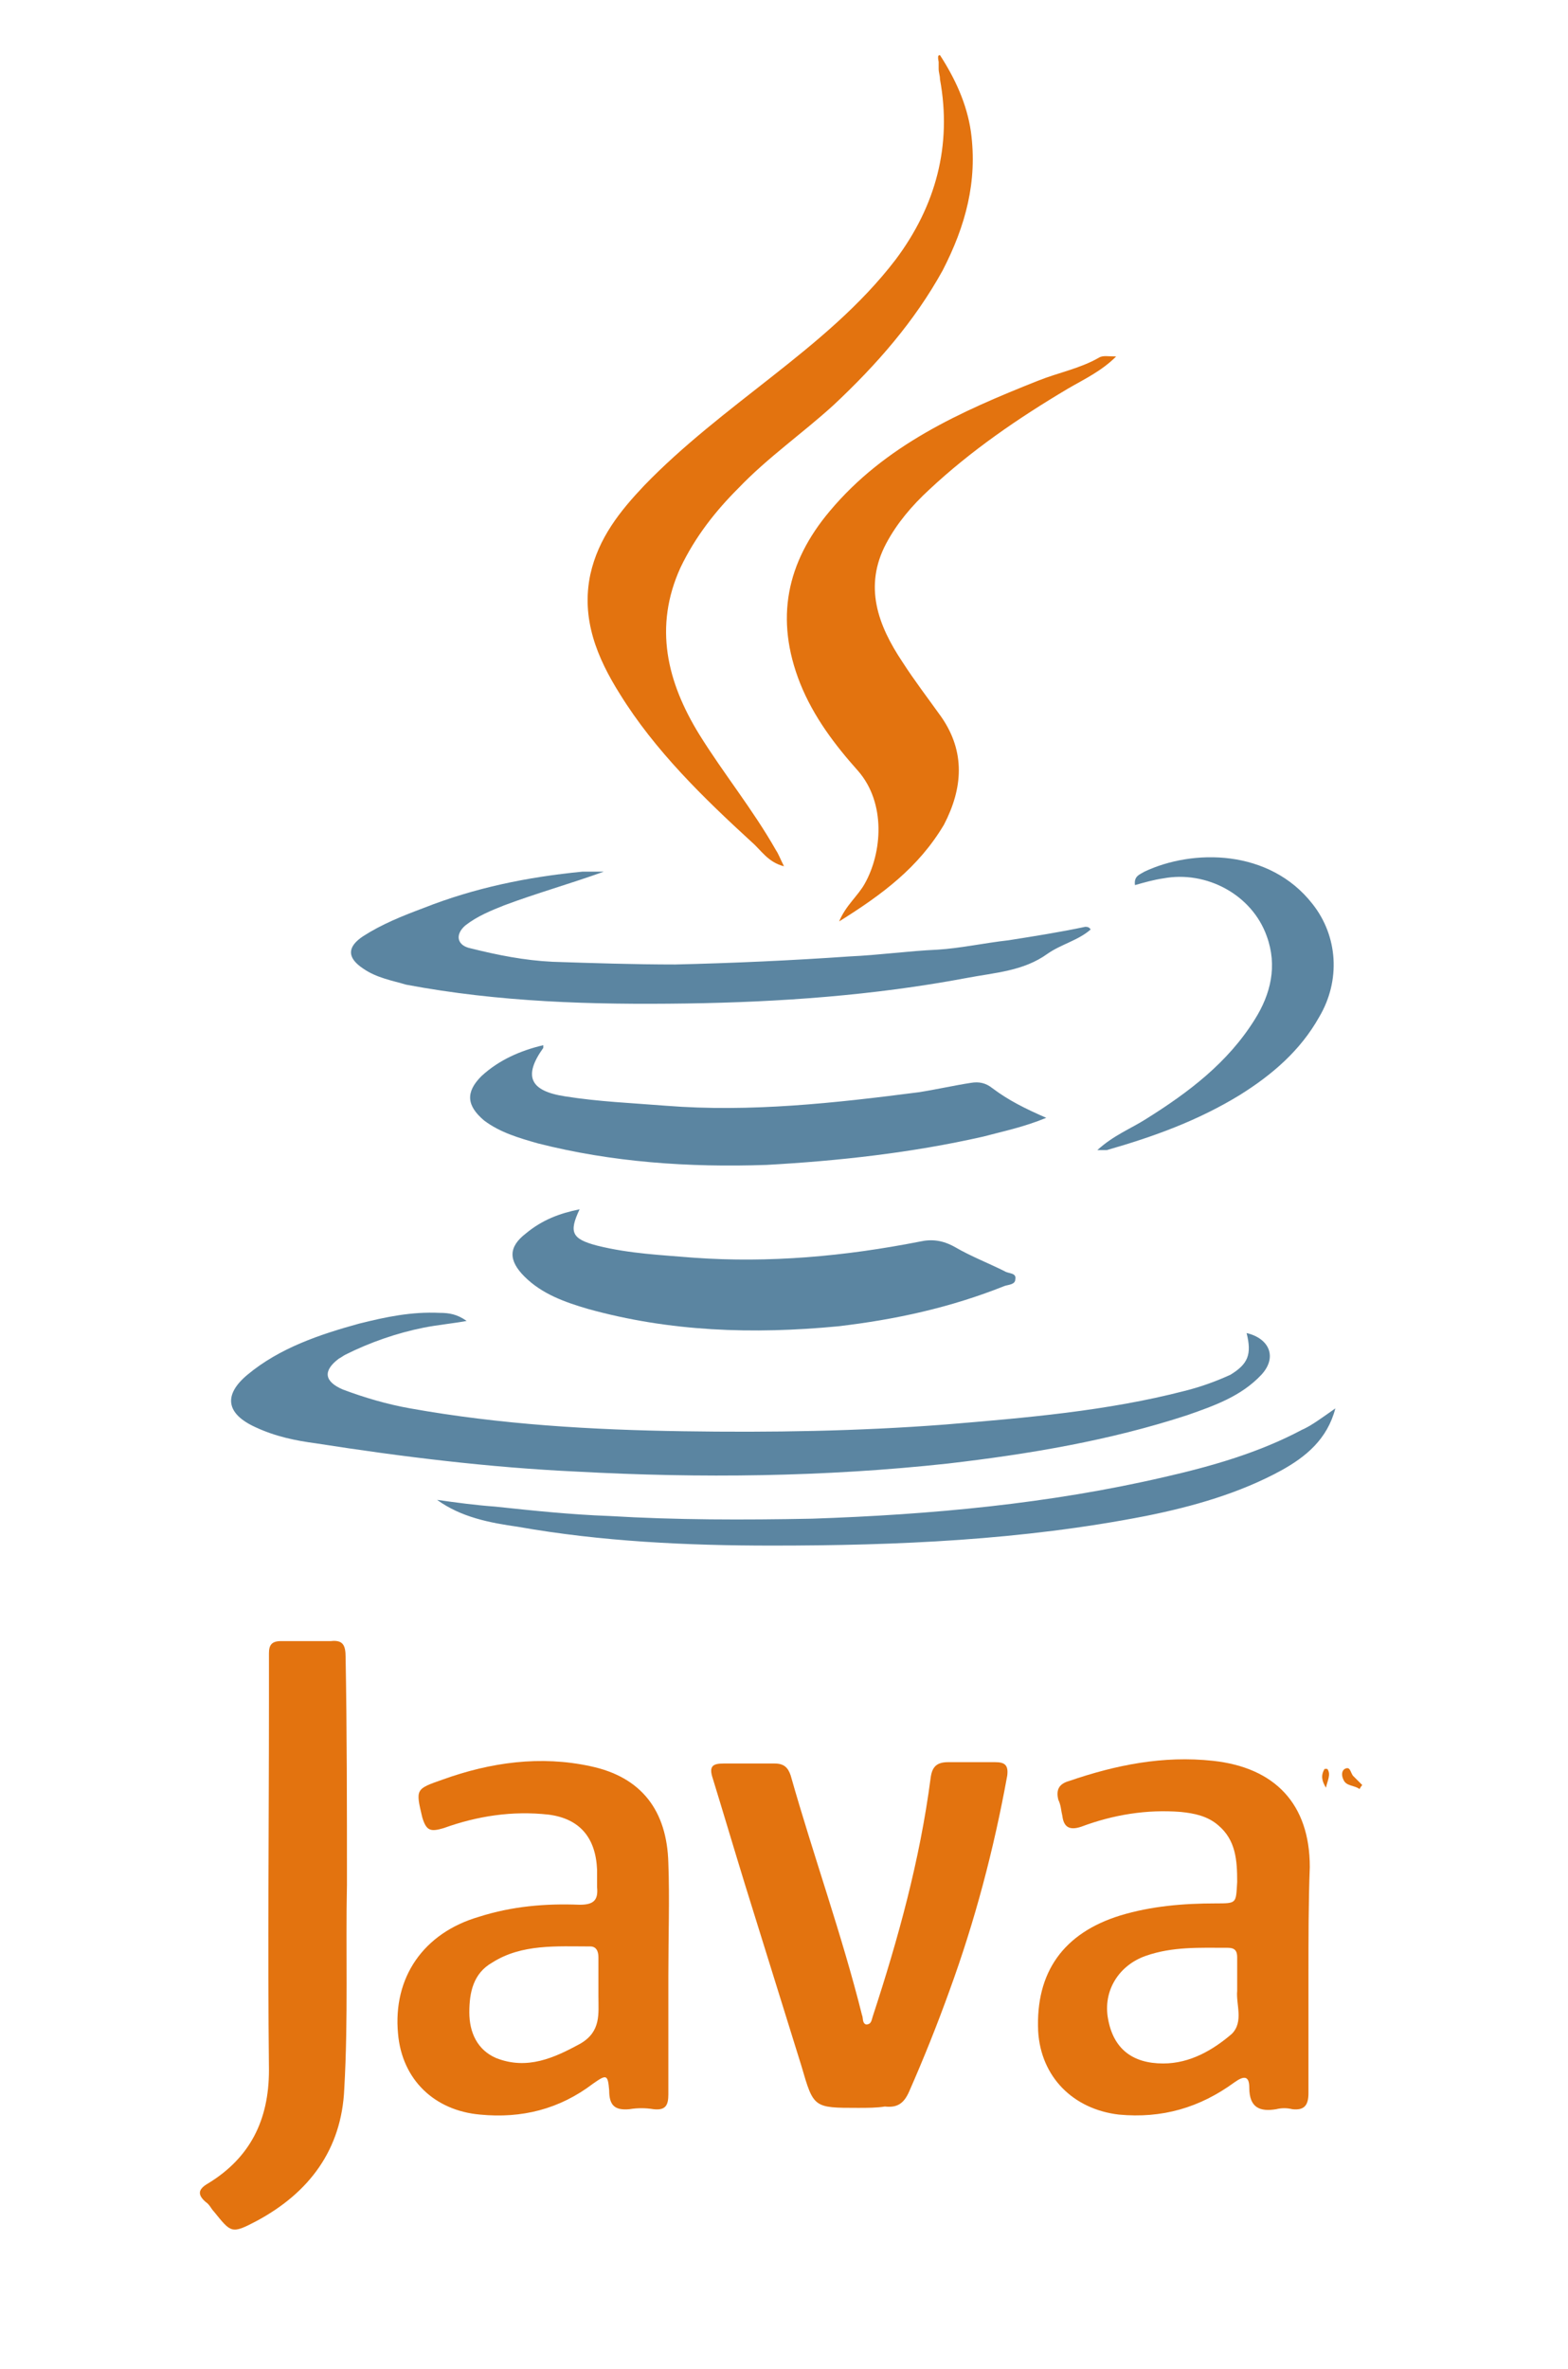
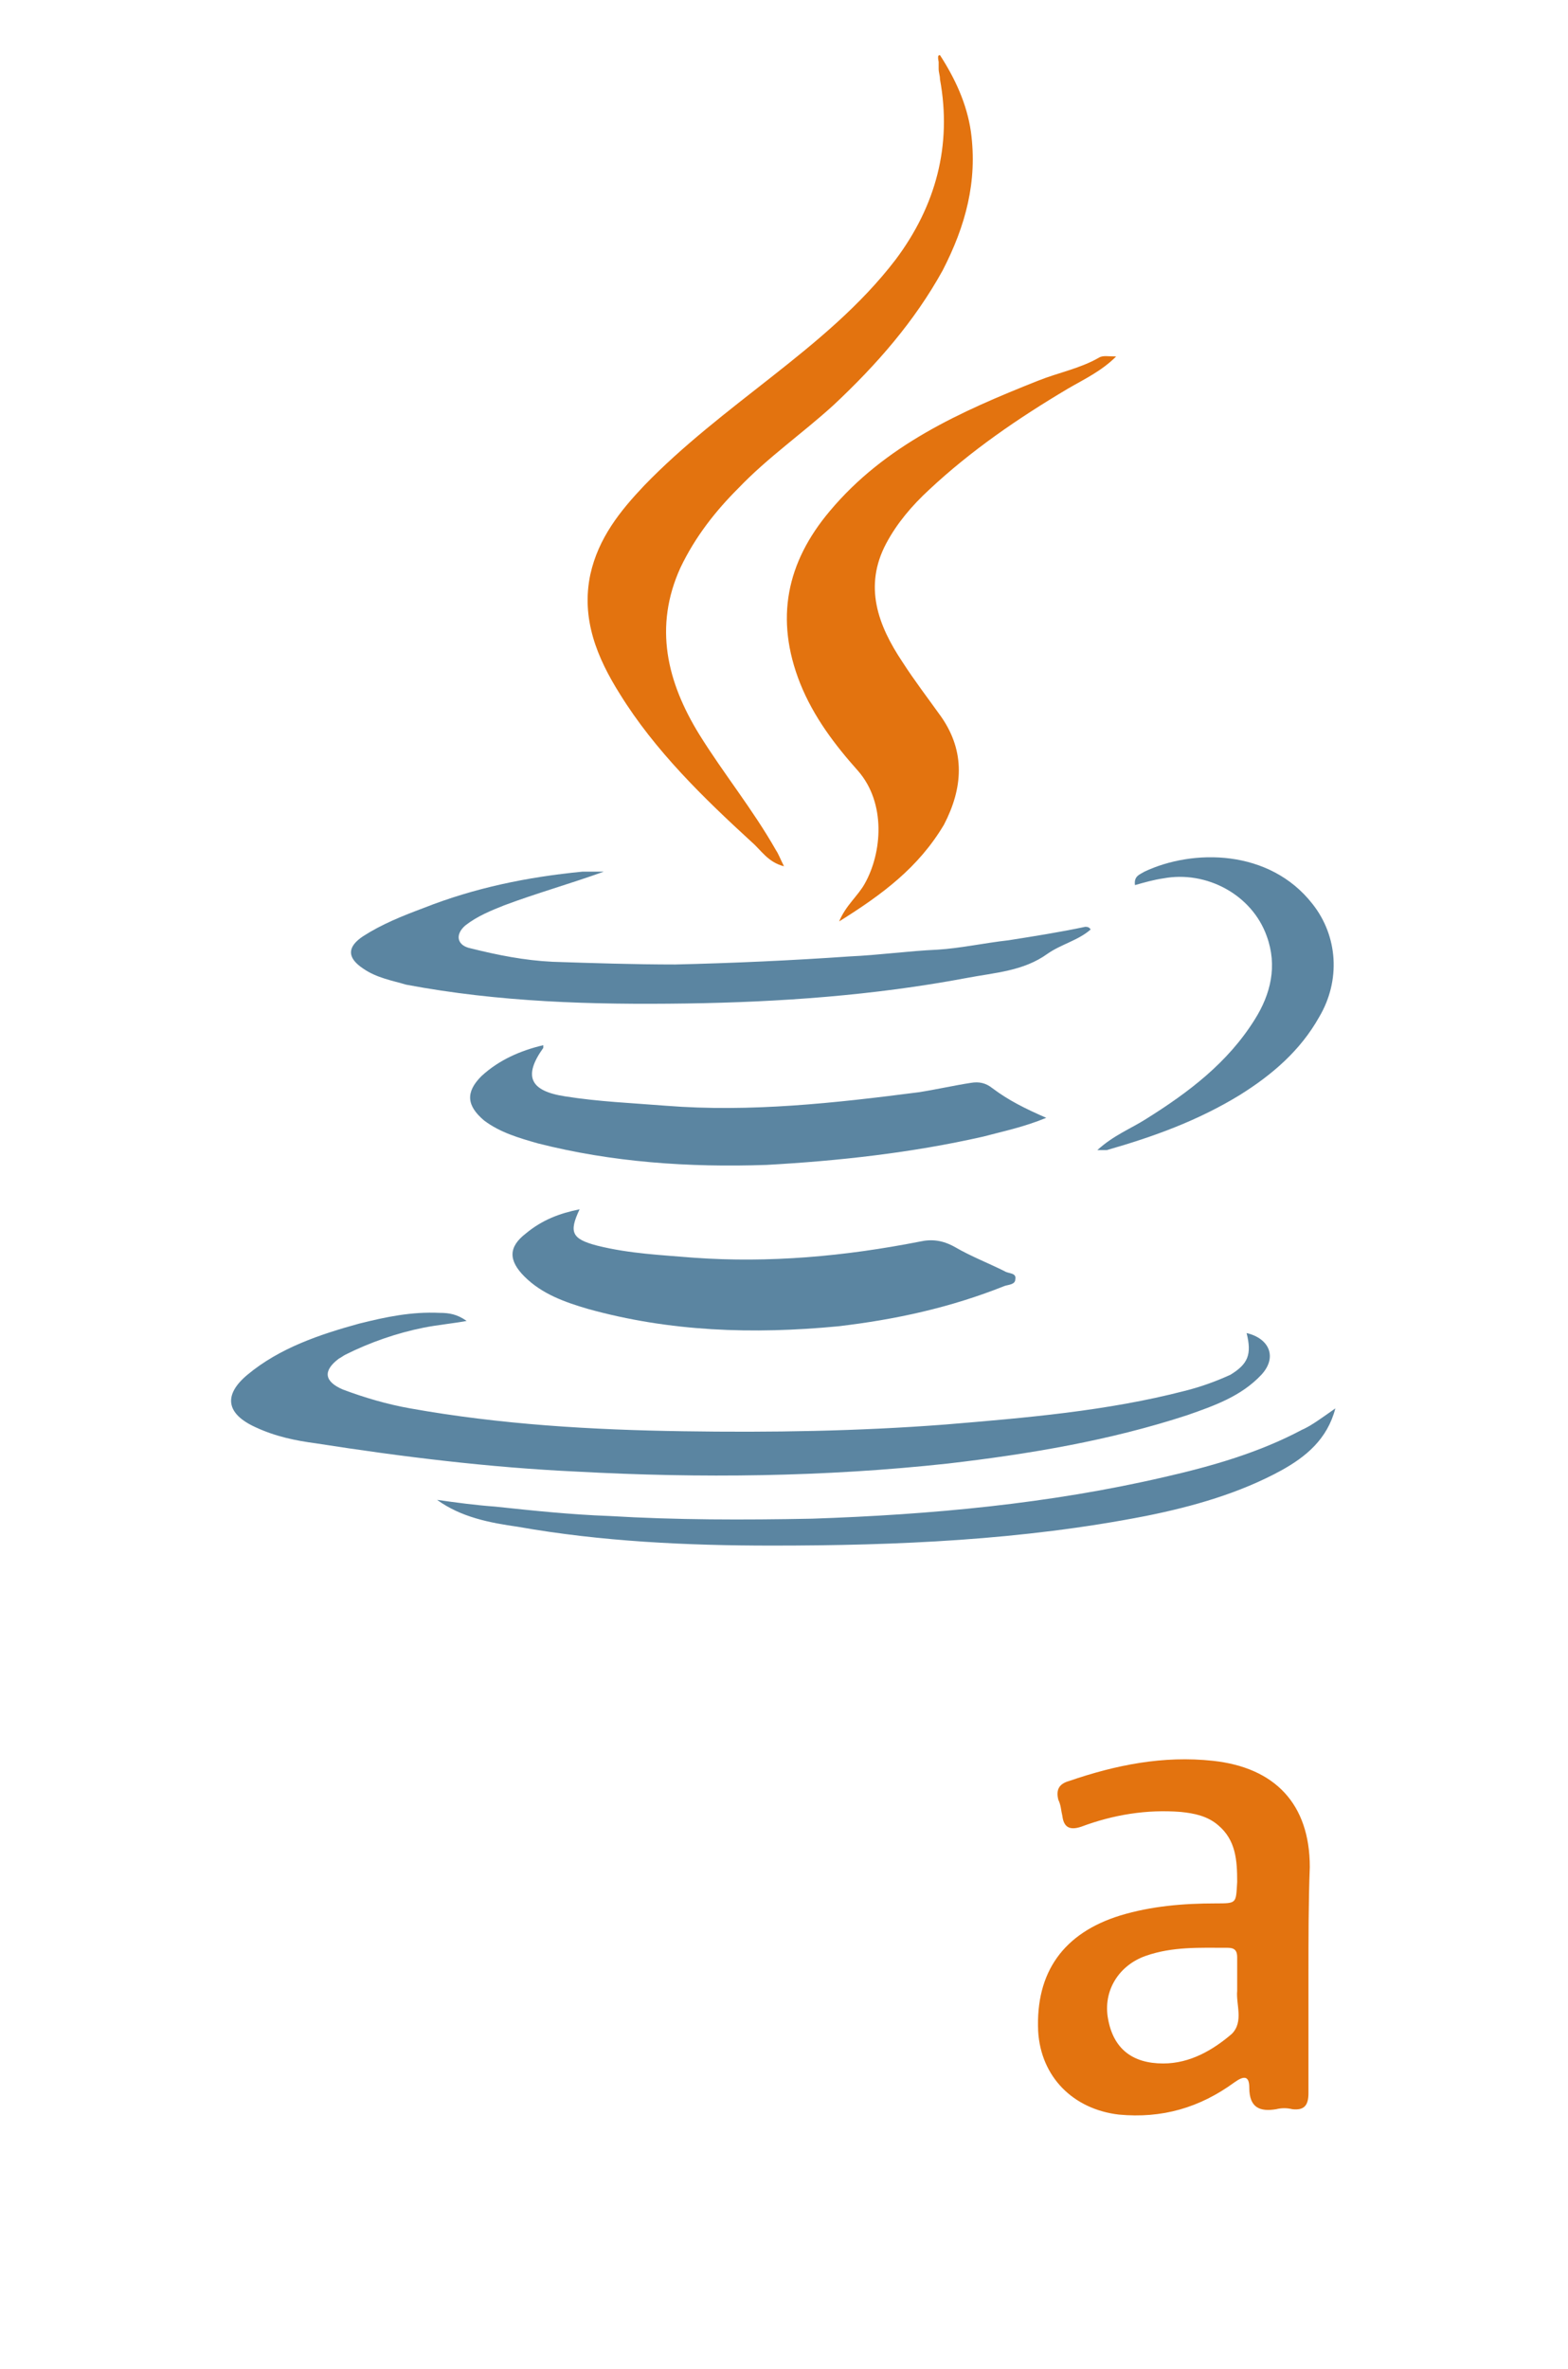
<svg xmlns="http://www.w3.org/2000/svg" version="1.1" id="Layer_1" x="0px" y="0px" viewBox="0 0 116.6 176.1" style="enable-background:new 0 0 116.6 176.1;" xml:space="preserve">
  <style type="text/css"> .st0{fill:#E3730F;} .st1{fill:#5B85A1;} </style>
-   <path class="st0" d="M49.7,146.9c0,2.9,0,5.8,0,8.8c0,0.8-0.2,1.2-1.1,1.1c-0.6-0.1-1.2-0.1-1.8,0c-1.1,0.1-1.5-0.3-1.5-1.4 c-0.1-1.2-0.2-1.2-1.2-0.5c-2.5,1.9-5.3,2.6-8.4,2.3c-3.4-0.3-5.8-2.6-6.1-6c-0.4-4.2,1.9-7.5,6-8.7c2.5-0.8,5-1,7.5-0.9 c1,0,1.4-0.3,1.3-1.3c0-0.4,0-0.9,0-1.3c-0.1-2.4-1.3-3.8-3.6-4.1c-2.7-0.3-5.3,0.1-7.8,1c-1,0.3-1.3,0.2-1.6-0.8 c-0.5-2.1-0.5-2.1,1.5-2.8c3.6-1.3,7.3-1.8,11-1c3.8,0.8,5.7,3.3,5.8,7.2C49.8,141.1,49.7,144,49.7,146.9L49.7,146.9z M44.5,147.9 L44.5,147.9c0-0.8,0-1.6,0-2.4c0-0.5-0.2-0.8-0.6-0.8c-2.5,0-5.1-0.2-7.3,1.2c-1.4,0.8-1.7,2.2-1.7,3.7c0,1.5,0.6,2.8,2,3.4 c2.3,0.9,4.3,0,6.3-1.1c1.5-0.9,1.3-2.2,1.3-3.5C44.5,148.2,44.5,148.1,44.5,147.9" />
  <path class="st0" d="M97.3,146.9c0,2.9,0,5.8,0,8.7c0,0.9-0.3,1.3-1.2,1.2c-0.4-0.1-0.8-0.1-1.2,0c-1.2,0.2-2-0.1-2-1.6 c0-0.9-0.4-0.9-1.1-0.4c-2.6,1.9-5.4,2.7-8.6,2.4c-3.4-0.4-5.8-2.8-6-6.2c-0.2-4.4,1.9-7.3,6.1-8.6c2.3-0.7,4.7-0.9,7.1-0.9 c1.6,0,1.5,0,1.6-1.6c0-1.6-0.1-3.1-1.4-4.2c-0.8-0.7-1.8-0.9-2.8-1c-2.5-0.2-5,0.2-7.4,1.1c-0.9,0.3-1.3,0-1.4-0.8 c-0.1-0.4-0.1-0.8-0.3-1.2c-0.2-0.8,0.1-1.2,0.8-1.4c3.5-1.2,7-1.9,10.7-1.5c4.6,0.5,7.2,3.2,7.2,7.9 C97.3,141.4,97.3,144.2,97.3,146.9L97.3,146.9z M92,148c0-0.8,0-1.7,0-2.5c0-0.5-0.2-0.7-0.7-0.7c-2.1,0-4.1-0.1-6.1,0.6 c-2,0.7-3.2,2.6-2.8,4.7c0.4,2.2,1.8,3.3,4.1,3.3c2,0,3.7-1,5.1-2.2C92.5,150.3,91.9,149,92,148" />
  <path class="st0" d="M69.9,4.1c1.1,1.7,2,3.6,2.3,5.7c0.5,3.7-0.4,7-2.1,10.3c-2.1,3.8-4.9,7-8.1,10c-2.3,2.1-4.9,3.9-7.1,6.2 c-1.7,1.7-3.2,3.6-4.3,5.9c-2,4.4-1,8.5,1.4,12.4c1.8,2.9,4,5.6,5.7,8.6c0.2,0.3,0.3,0.6,0.6,1.2c-1.2-0.3-1.7-1.2-2.4-1.8 c-3.6-3.3-7.2-6.8-9.8-11c-1.7-2.7-2.9-5.6-2.2-8.9c0.6-2.7,2.2-4.7,4-6.6c2.9-3,6.2-5.5,9.5-8.1c3.3-2.6,6.6-5.3,9.2-8.7 c3-4,4.2-8.5,3.3-13.4c0-0.3-0.1-0.5-0.1-0.8c0-0.2,0-0.4,0-0.5C69.7,4.1,69.8,4.1,69.9,4.1" />
-   <path class="st0" d="M63.8,156.7c-3.3,0-3.3,0-4.2-3.1c-1.4-4.5-2.8-9-4.2-13.5c-0.8-2.6-1.6-5.3-2.4-7.9c-0.3-0.9,0-1.1,0.8-1.1 c1.3,0,2.6,0,3.8,0c0.7,0,1,0.3,1.2,0.9c1.7,6,3.8,11.8,5.3,17.8c0.1,0.2,0,0.6,0.3,0.7c0.4,0,0.4-0.3,0.5-0.6 c1.9-5.8,3.5-11.6,4.3-17.7c0.1-0.8,0.4-1.2,1.3-1.2c1.2,0,2.3,0,3.5,0c0.7,0,1,0.2,0.9,1c-1,5.5-2.4,10.8-4.3,16 c-0.9,2.5-1.9,5-3,7.5c-0.4,0.9-0.9,1.2-1.8,1.1C65.2,156.7,64.5,156.7,63.8,156.7" />
  <path class="st1" d="M92.7,99.1c1.7,0.4,2.3,1.8,1.1,3.1c-1.5,1.6-3.5,2.3-5.5,3c-5.8,1.9-11.8,2.9-17.8,3.6 c-9.2,1-18.4,1.1-27.6,0.6c-6.5-0.3-13-1.1-19.4-2.1c-1.5-0.2-3-0.5-4.5-1.2c-2.2-1-2.4-2.4-0.6-3.9c2.4-2,5.4-3,8.3-3.8 c2-0.5,3.9-0.9,6-0.8c0.7,0,1.3,0.1,2,0.6c-1.1,0.2-2.2,0.3-3.2,0.5c-2,0.4-4,1.1-5.8,2c-0.2,0.1-0.3,0.2-0.5,0.3 c-1.2,0.9-1.1,1.7,0.3,2.3c1.6,0.6,3.3,1.1,5,1.4c6.7,1.2,13.5,1.6,20.3,1.7c6.5,0.1,13,0,19.5-0.5c6-0.5,12-1,17.8-2.5 c1.2-0.3,2.3-0.7,3.4-1.2C92.8,101.4,93.1,100.7,92.7,99.1" />
  <path class="st0" d="M62.4,68.5c0.5-1.2,1.4-1.9,1.9-2.8c1.3-2.3,1.6-6-0.5-8.4c-1.7-1.9-3.3-4-4.3-6.5c-1.9-4.8-1-9,2.2-12.8 c4.1-4.9,9.7-7.4,15.5-9.7c1.5-0.6,3.1-0.9,4.5-1.7c0.3-0.2,0.7-0.1,1.3-0.1c-1.1,1.1-2.4,1.7-3.6,2.4c-3.7,2.2-7.2,4.6-10.3,7.5 c-1.3,1.2-2.4,2.5-3.2,4c-1.7,3.2-0.6,6.1,1.2,8.8c0.9,1.4,1.9,2.7,2.9,4.1c1.8,2.6,1.6,5.3,0.2,8C68.3,64.5,65.6,66.5,62.4,68.5" />
-   <path class="st0" d="M25.8,140.1c-0.1,4.7,0.1,10-0.2,15.2c-0.2,4.5-2.6,7.7-6.5,9.8c-1.9,1-1.9,0.9-3.2-0.7 c-0.2-0.2-0.3-0.5-0.6-0.7c-0.7-0.6-0.5-1,0.2-1.4c3.1-1.9,4.5-4.7,4.5-8.4c-0.1-9.1,0-18.2,0-27.4c0-1.2,0-2.4,0-3.6 c0-0.6,0.2-0.9,0.9-0.9c1.2,0,2.5,0,3.7,0c0.9-0.1,1.1,0.3,1.1,1.2C25.8,128.7,25.8,134.1,25.8,140.1" />
  <path class="st1" d="M44.9,64.8c-2.5,0.9-5,1.6-7.4,2.5c-1,0.4-2,0.8-2.9,1.5c-0.8,0.7-0.6,1.5,0.4,1.7c2,0.5,4,0.9,6.1,1 c3,0.1,6.1,0.2,9.1,0.2c4.3-0.1,8.7-0.3,13-0.6c2.2-0.1,4.3-0.4,6.5-0.5c1.7-0.1,3.5-0.5,5.3-0.7c1.9-0.3,3.8-0.6,5.7-1 c0.1,0,0.3,0,0.4,0.2c-0.9,0.8-2.2,1.1-3.2,1.8c-1.8,1.3-3.9,1.4-6,1.8c-6.9,1.3-13.9,1.8-20.9,1.9c-7,0.1-13.9-0.1-20.8-1.4 C29.2,72.9,28,72.7,27,72c-1.2-0.8-1.2-1.6,0-2.4c1.4-0.9,2.9-1.5,4.5-2.1c3.8-1.5,7.7-2.3,11.8-2.7c0.4,0,0.8,0,1.2,0 C44.7,64.8,44.8,64.8,44.9,64.8" />
  <path class="st1" d="M43.1,89.9c-0.8,1.7-0.6,2.2,1.3,2.7c2.4,0.6,4.8,0.7,7.2,0.9c5.6,0.4,11.2-0.1,16.8-1.2 c0.9-0.2,1.7-0.1,2.6,0.4c1.2,0.7,2.5,1.2,3.7,1.8c0.3,0.2,0.9,0.1,0.8,0.6c0,0.4-0.5,0.4-0.8,0.5c-4,1.6-8.1,2.5-12.4,3 C56,99.2,49.8,99,43.7,97.3c-1.7-0.5-3.4-1.1-4.7-2.4c-1.2-1.2-1.2-2.2,0.1-3.2C40.3,90.7,41.6,90.2,43.1,89.9" />
  <path class="st1" d="M77.8,83.1c-1.7,0.7-3.2,1-4.7,1.4c-5.3,1.2-10.7,1.8-16.1,2.1C51.2,86.8,45.5,86.4,40,85 c-1.4-0.4-2.8-0.8-4-1.7c-1.3-1.1-1.4-2.1-0.2-3.3c1.3-1.2,2.9-1.9,4.6-2.3c0,0.1,0,0.2,0,0.2c-1.5,2.1-1,3.2,1.6,3.6 c2.5,0.4,5,0.5,7.5,0.7c6.3,0.5,12.6-0.2,18.8-1c1.3-0.2,2.6-0.5,3.9-0.7c0.6-0.1,1.1,0,1.6,0.4C75,81.8,76.2,82.4,77.8,83.1" />
  <path class="st1" d="M99.3,104.7c-0.6,2.3-2.2,3.6-4,4.6c-3.1,1.7-6.6,2.7-10.1,3.4c-9.2,1.8-18.5,2.2-27.8,2.2 c-6.3,0-12.7-0.3-18.9-1.4c-2.1-0.3-4.2-0.7-6-2c1.4,0.2,2.9,0.4,4.3,0.5c2.8,0.3,5.7,0.6,8.5,0.7c5,0.3,10,0.3,15.1,0.2 c8.8-0.3,17.6-1.1,26.2-3.1c3.5-0.8,7-1.8,10.2-3.5C97.5,106,98.3,105.4,99.3,104.7" />
  <path class="st1" d="M81.6,85.5c1.2-1.1,2.5-1.6,3.6-2.3c3.2-2,6.1-4.2,8.1-7.4c1.2-1.9,1.7-4,0.9-6.2c-1.1-3.1-4.5-4.9-7.7-4.3 c-0.7,0.1-1.4,0.3-2.1,0.5c-0.1-0.7,0.4-0.8,0.7-1c3.6-1.7,9.3-1.7,12.5,2.4c1.9,2.4,2.1,5.7,0.5,8.4c-1.4,2.5-3.5,4.3-5.9,5.8 c-3.1,1.9-6.4,3.1-9.9,4.1C82.3,85.5,82.2,85.5,81.6,85.5" />
-   <path class="st0" d="M101.3,132.7c-0.1,0.1-0.2,0.3-0.2,0.3c-0.4-0.3-1-0.2-1.2-0.7c-0.1-0.2-0.2-0.6,0.1-0.8 c0.4-0.2,0.4,0.2,0.6,0.5C100.8,132.2,101,132.4,101.3,132.7" />
-   <path class="st0" d="M98.6,132.9c-0.3-0.5-0.4-0.9-0.1-1.4c0,0,0.2,0,0.2,0C99,131.9,98.7,132.4,98.6,132.9" />
</svg>